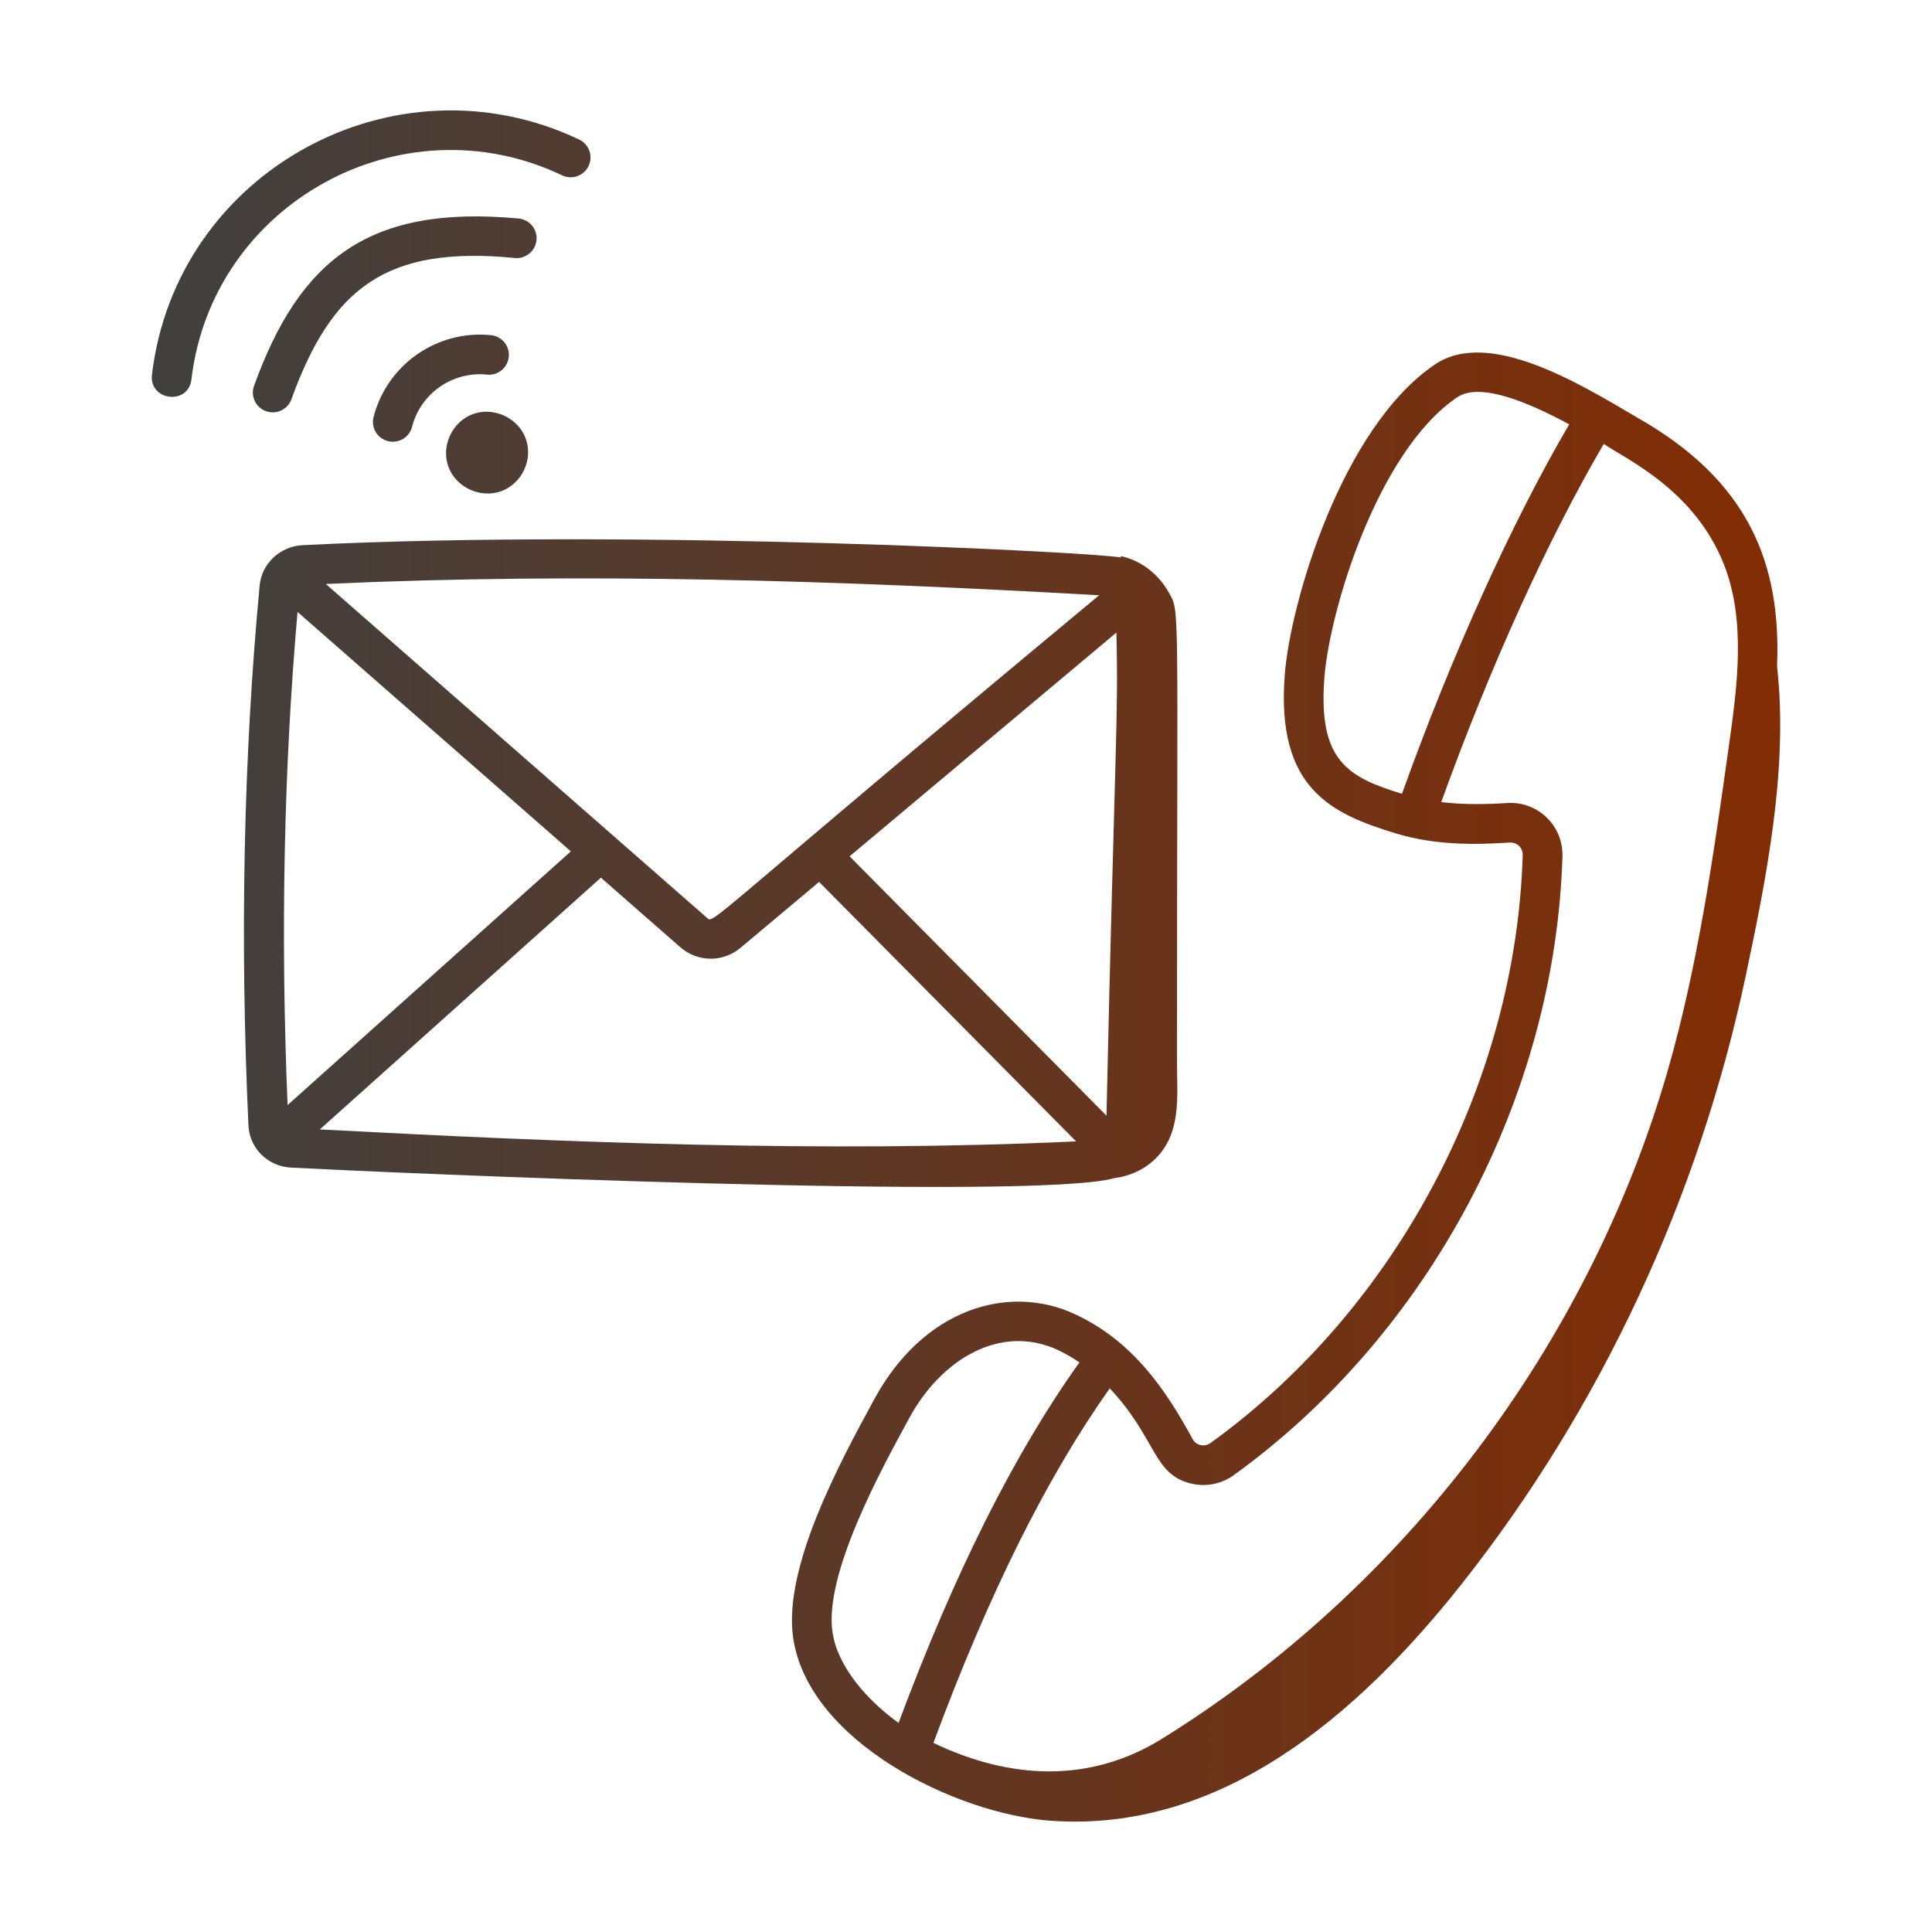
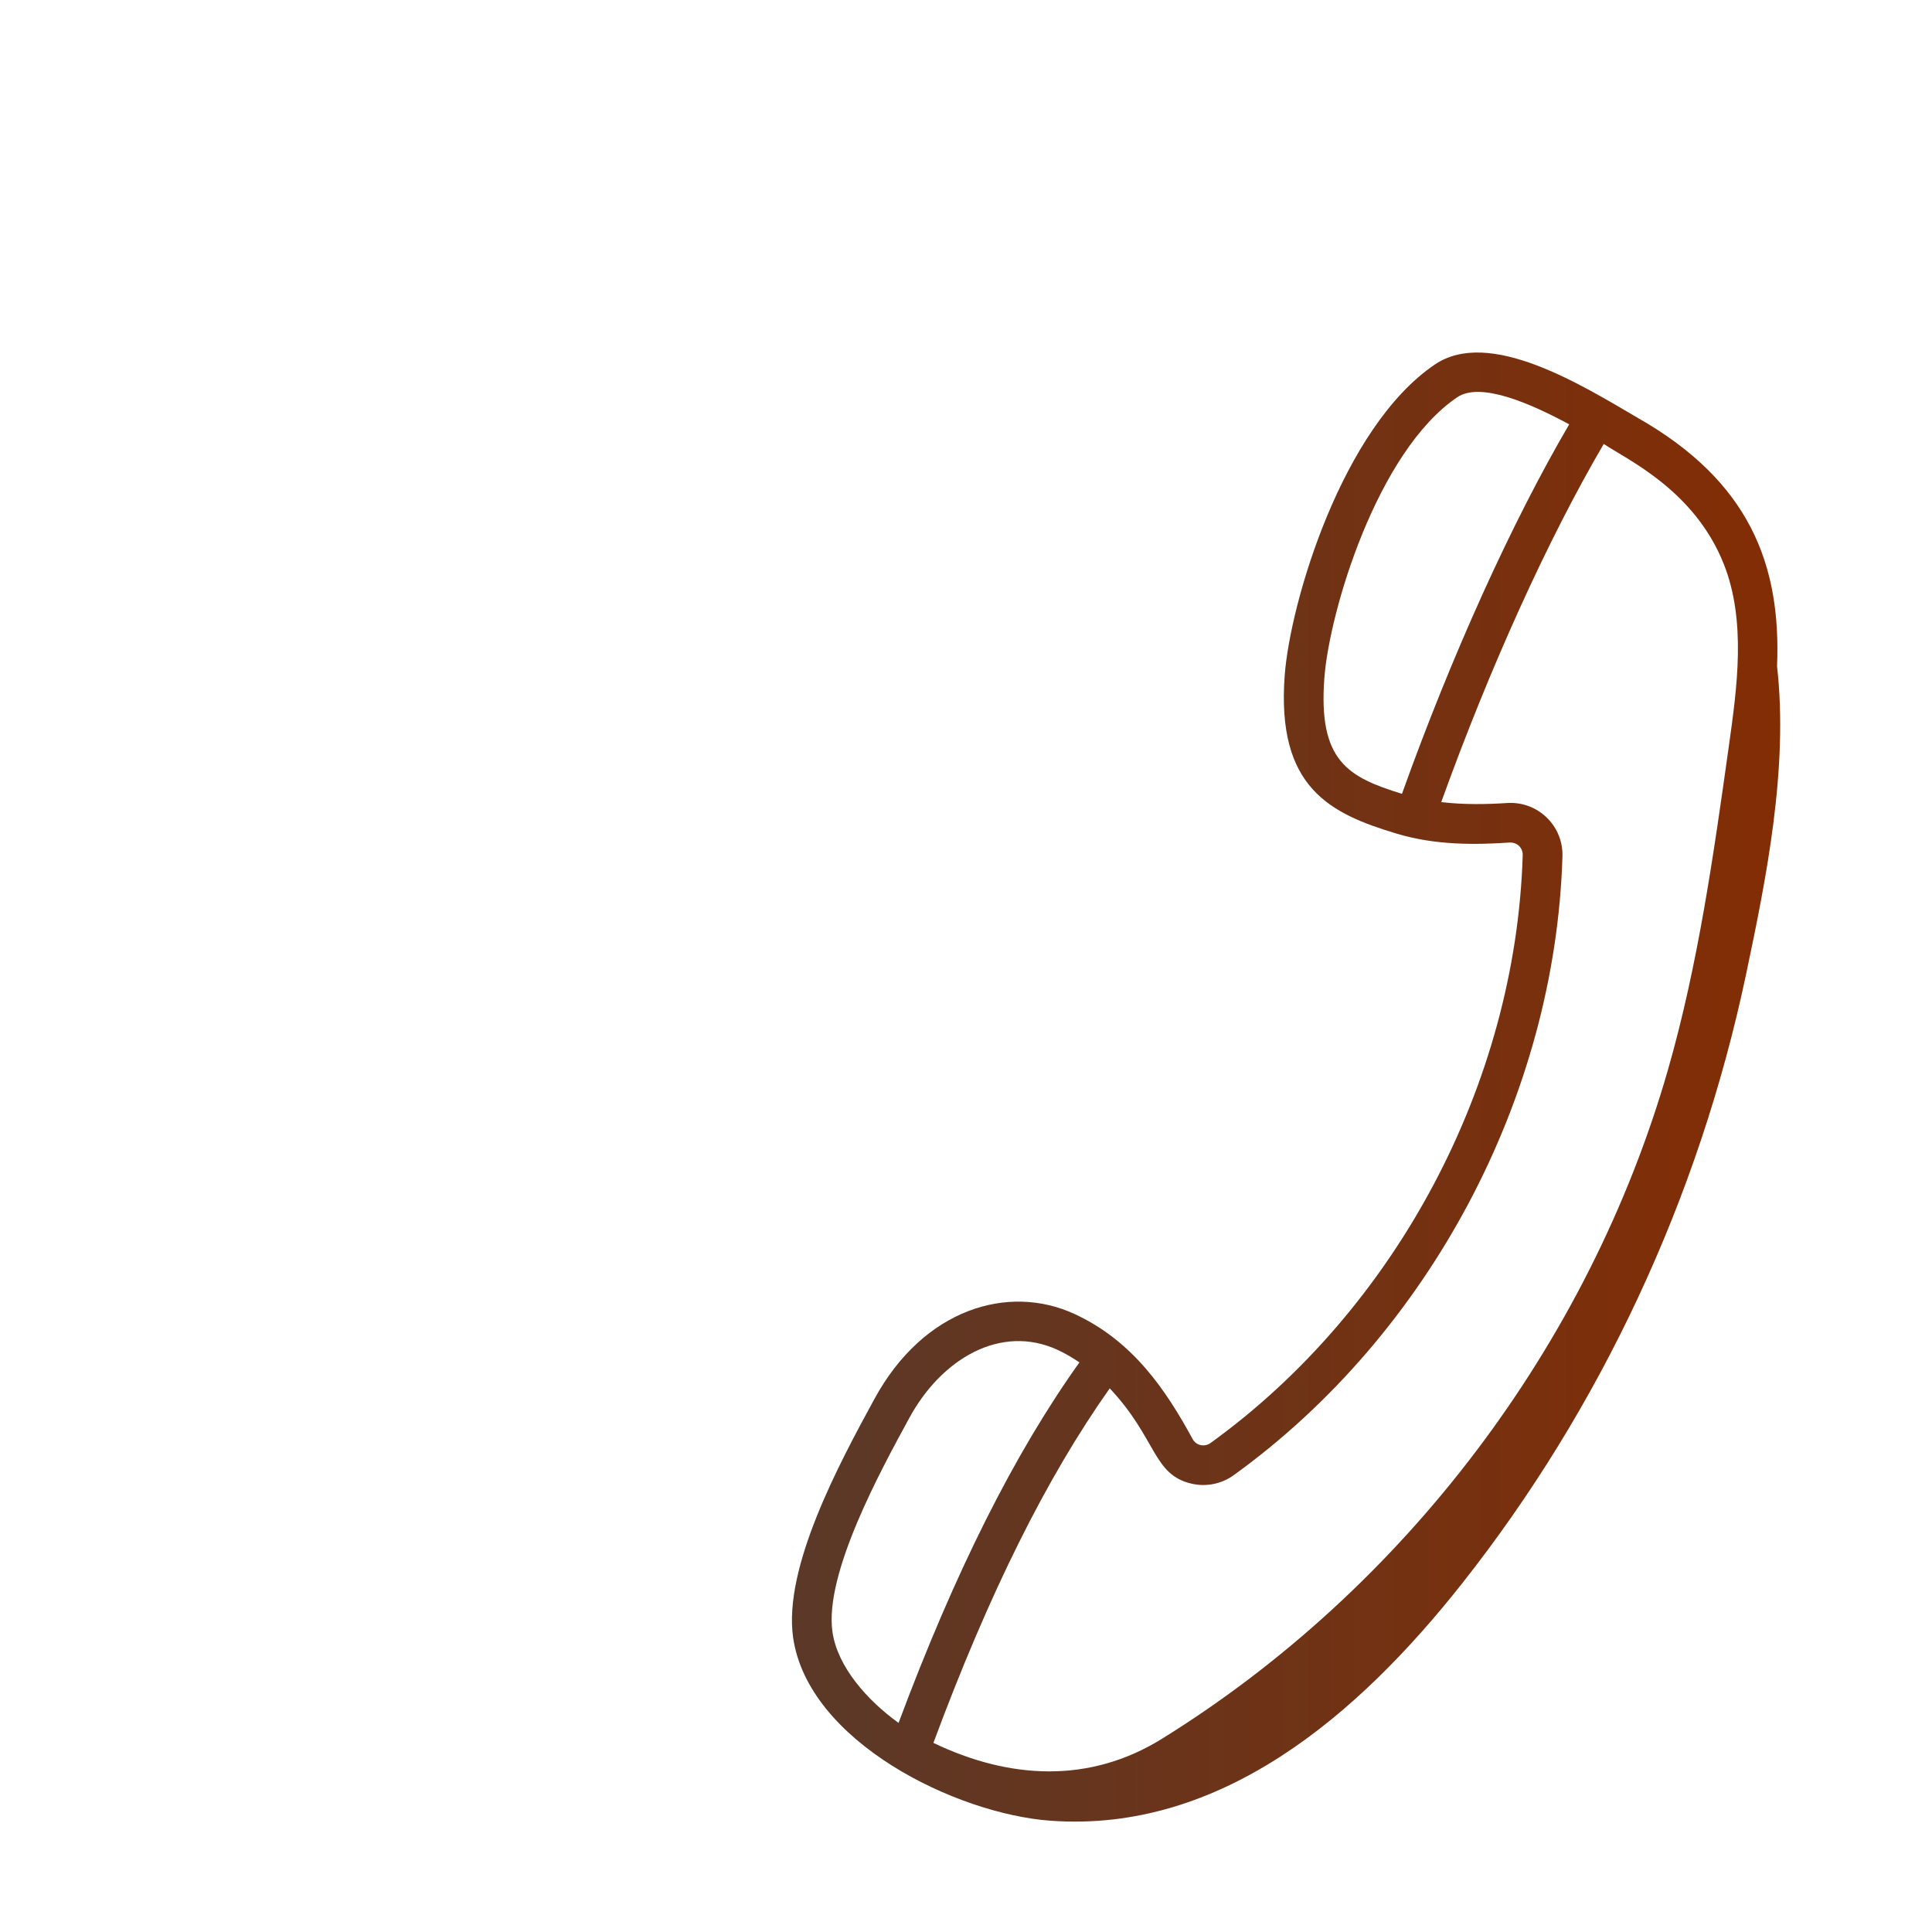
<svg xmlns="http://www.w3.org/2000/svg" width="140" height="140" viewBox="0 0 140 140" fill="none">
-   <path d="M80.774 85.367C81.826 85.236 82.841 84.789 83.623 84.063C85.651 82.181 85.289 79.445 85.289 76.922C85.289 42.86 85.519 44.42 84.683 42.917C83.956 41.61 82.677 40.606 81.218 40.298L81.215 40.399C79.66 40.044 46.287 38.284 21.923 39.505C20.301 39.589 18.966 40.837 18.817 42.41C17.652 54.754 17.377 67.922 18.003 81.55C18.078 83.203 19.398 84.517 21.076 84.608C27.778 84.967 74.898 87.04 80.774 85.367ZM80.897 45.84C81.061 52.082 80.776 54.082 80.179 80.845L61.565 62.053L80.897 45.84ZM79.646 43.136C50.471 67.376 51.785 66.992 51.193 66.477L23.609 42.317C42.331 41.463 60.759 42.064 79.646 43.136ZM20.839 80.078C20.324 67.666 20.568 55.668 21.56 44.344L41.367 61.693L20.839 80.078ZM23.176 81.842L43.544 63.6L49.292 68.634C50.549 69.733 52.385 69.753 53.662 68.681L59.354 63.907L77.978 82.709C59.8 83.558 41.013 82.785 23.176 81.842Z" fill="url(#paint0_linear_4573_25454)" />
  <path d="M128.772 48.288C129.08 40.888 126.754 34.881 118.704 30.296C114.585 27.882 107.923 23.734 103.969 26.417C97.243 30.98 93.493 43.661 93.095 48.932C92.482 57.103 96.408 58.965 101.211 60.41C104.048 61.263 106.944 61.218 109.4 61.053C109.989 61.035 110.359 61.483 110.341 61.975C109.842 78.527 101.175 94.847 87.724 104.563C87.275 104.887 86.675 104.744 86.425 104.282C84.483 100.723 82.098 97.16 77.837 95.204C73.062 93.016 66.928 94.83 63.364 101.373C60.844 105.997 56.734 113.593 57.475 118.679C58.57 126.209 69.278 131.445 76.135 131.937C88.44 132.819 98.368 124.337 105.935 114.761C115.992 102.032 123.104 86.813 126.521 70.629C127.983 63.709 129.608 55.659 128.772 48.288ZM95.967 49.145C96.329 44.29 99.804 32.716 105.589 28.791C107.272 27.649 110.862 29.215 113.71 30.749C109.549 37.859 105.195 47.467 101.592 57.523C97.685 56.318 95.516 55.151 95.967 49.145ZM86.358 107.515C87.419 107.758 88.53 107.528 89.412 106.888C103.573 96.661 112.696 79.484 113.221 62.061C113.287 59.829 111.427 58.044 109.211 58.19C107.73 58.286 106.084 58.318 104.437 58.124C107.962 48.347 112.185 39.044 116.213 32.17C118.008 33.36 122.807 35.562 124.915 40.88C126.55 45.01 125.875 49.822 125.279 54.067C124.186 61.85 123.057 69.9 120.862 77.538C115.14 97.433 101.781 115.093 84.207 125.994C78.962 129.253 73.164 128.945 67.638 126.297C71.656 115.471 75.843 107.064 80.416 100.605C83.844 104.256 83.528 106.875 86.358 107.515ZM65.895 102.746C68.218 98.474 72.507 95.919 76.633 97.814C77.203 98.075 77.722 98.389 78.22 98.724C73.505 105.328 69.209 113.885 65.113 124.848C62.835 123.209 60.69 120.777 60.325 118.266C59.712 114.053 63.828 106.538 65.895 102.746Z" fill="url(#paint1_linear_4573_25454)" />
-   <path d="M36.345 35.584C37.855 35.016 38.653 33.263 38.087 31.752C37.514 30.239 35.718 29.457 34.246 30.015C32.732 30.584 31.942 32.369 32.502 33.844C33.072 35.363 34.871 36.138 36.345 35.584Z" fill="url(#paint2_linear_4573_25454)" />
-   <path d="M35.292 27.144C36.072 27.237 36.79 26.65 36.868 25.86C36.949 25.071 36.371 24.368 35.58 24.287C31.674 23.89 28.04 26.424 27.071 30.221C26.874 30.989 27.341 31.771 28.111 31.965C28.888 32.162 29.667 31.691 29.861 30.927C30.482 28.505 32.793 26.891 35.292 27.144Z" fill="url(#paint3_linear_4573_25454)" />
-   <path d="M38.878 17.398C38.953 16.61 38.372 15.909 37.579 15.834C26.816 14.833 21.747 18.72 18.41 27.957C18.14 28.703 18.526 29.527 19.274 29.795C20.031 30.067 20.852 29.67 21.117 28.933C24.044 20.844 27.991 17.787 37.309 18.694C38.089 18.774 38.803 18.189 38.878 17.398Z" fill="url(#paint4_linear_4573_25454)" />
-   <path d="M40.73 12.704C41.456 13.05 42.309 12.742 42.65 12.028C42.993 11.312 42.688 10.454 41.971 10.113C28.572 3.745 12.745 12.448 11.012 27.155C10.792 29.041 13.647 29.398 13.873 27.491C15.374 14.74 29.101 7.17 40.73 12.704Z" fill="url(#paint5_linear_4573_25454)" />
  <defs>
    <linearGradient id="paint0_linear_4573_25454" x1="129" y1="70" x2="11" y2="70" gradientUnits="userSpaceOnUse">
      <stop stop-color="#832D04" />
      <stop offset="1" stop-color="#404040" />
    </linearGradient>
    <linearGradient id="paint1_linear_4573_25454" x1="129" y1="70" x2="11" y2="70" gradientUnits="userSpaceOnUse">
      <stop stop-color="#832D04" />
      <stop offset="1" stop-color="#404040" />
    </linearGradient>
    <linearGradient id="paint2_linear_4573_25454" x1="129" y1="70" x2="11" y2="70" gradientUnits="userSpaceOnUse">
      <stop stop-color="#832D04" />
      <stop offset="1" stop-color="#404040" />
    </linearGradient>
    <linearGradient id="paint3_linear_4573_25454" x1="129" y1="70" x2="11" y2="70" gradientUnits="userSpaceOnUse">
      <stop stop-color="#832D04" />
      <stop offset="1" stop-color="#404040" />
    </linearGradient>
    <linearGradient id="paint4_linear_4573_25454" x1="129" y1="70" x2="11" y2="70" gradientUnits="userSpaceOnUse">
      <stop stop-color="#832D04" />
      <stop offset="1" stop-color="#404040" />
    </linearGradient>
    <linearGradient id="paint5_linear_4573_25454" x1="129" y1="70" x2="11" y2="70" gradientUnits="userSpaceOnUse">
      <stop stop-color="#832D04" />
      <stop offset="1" stop-color="#404040" />
    </linearGradient>
  </defs>
</svg>